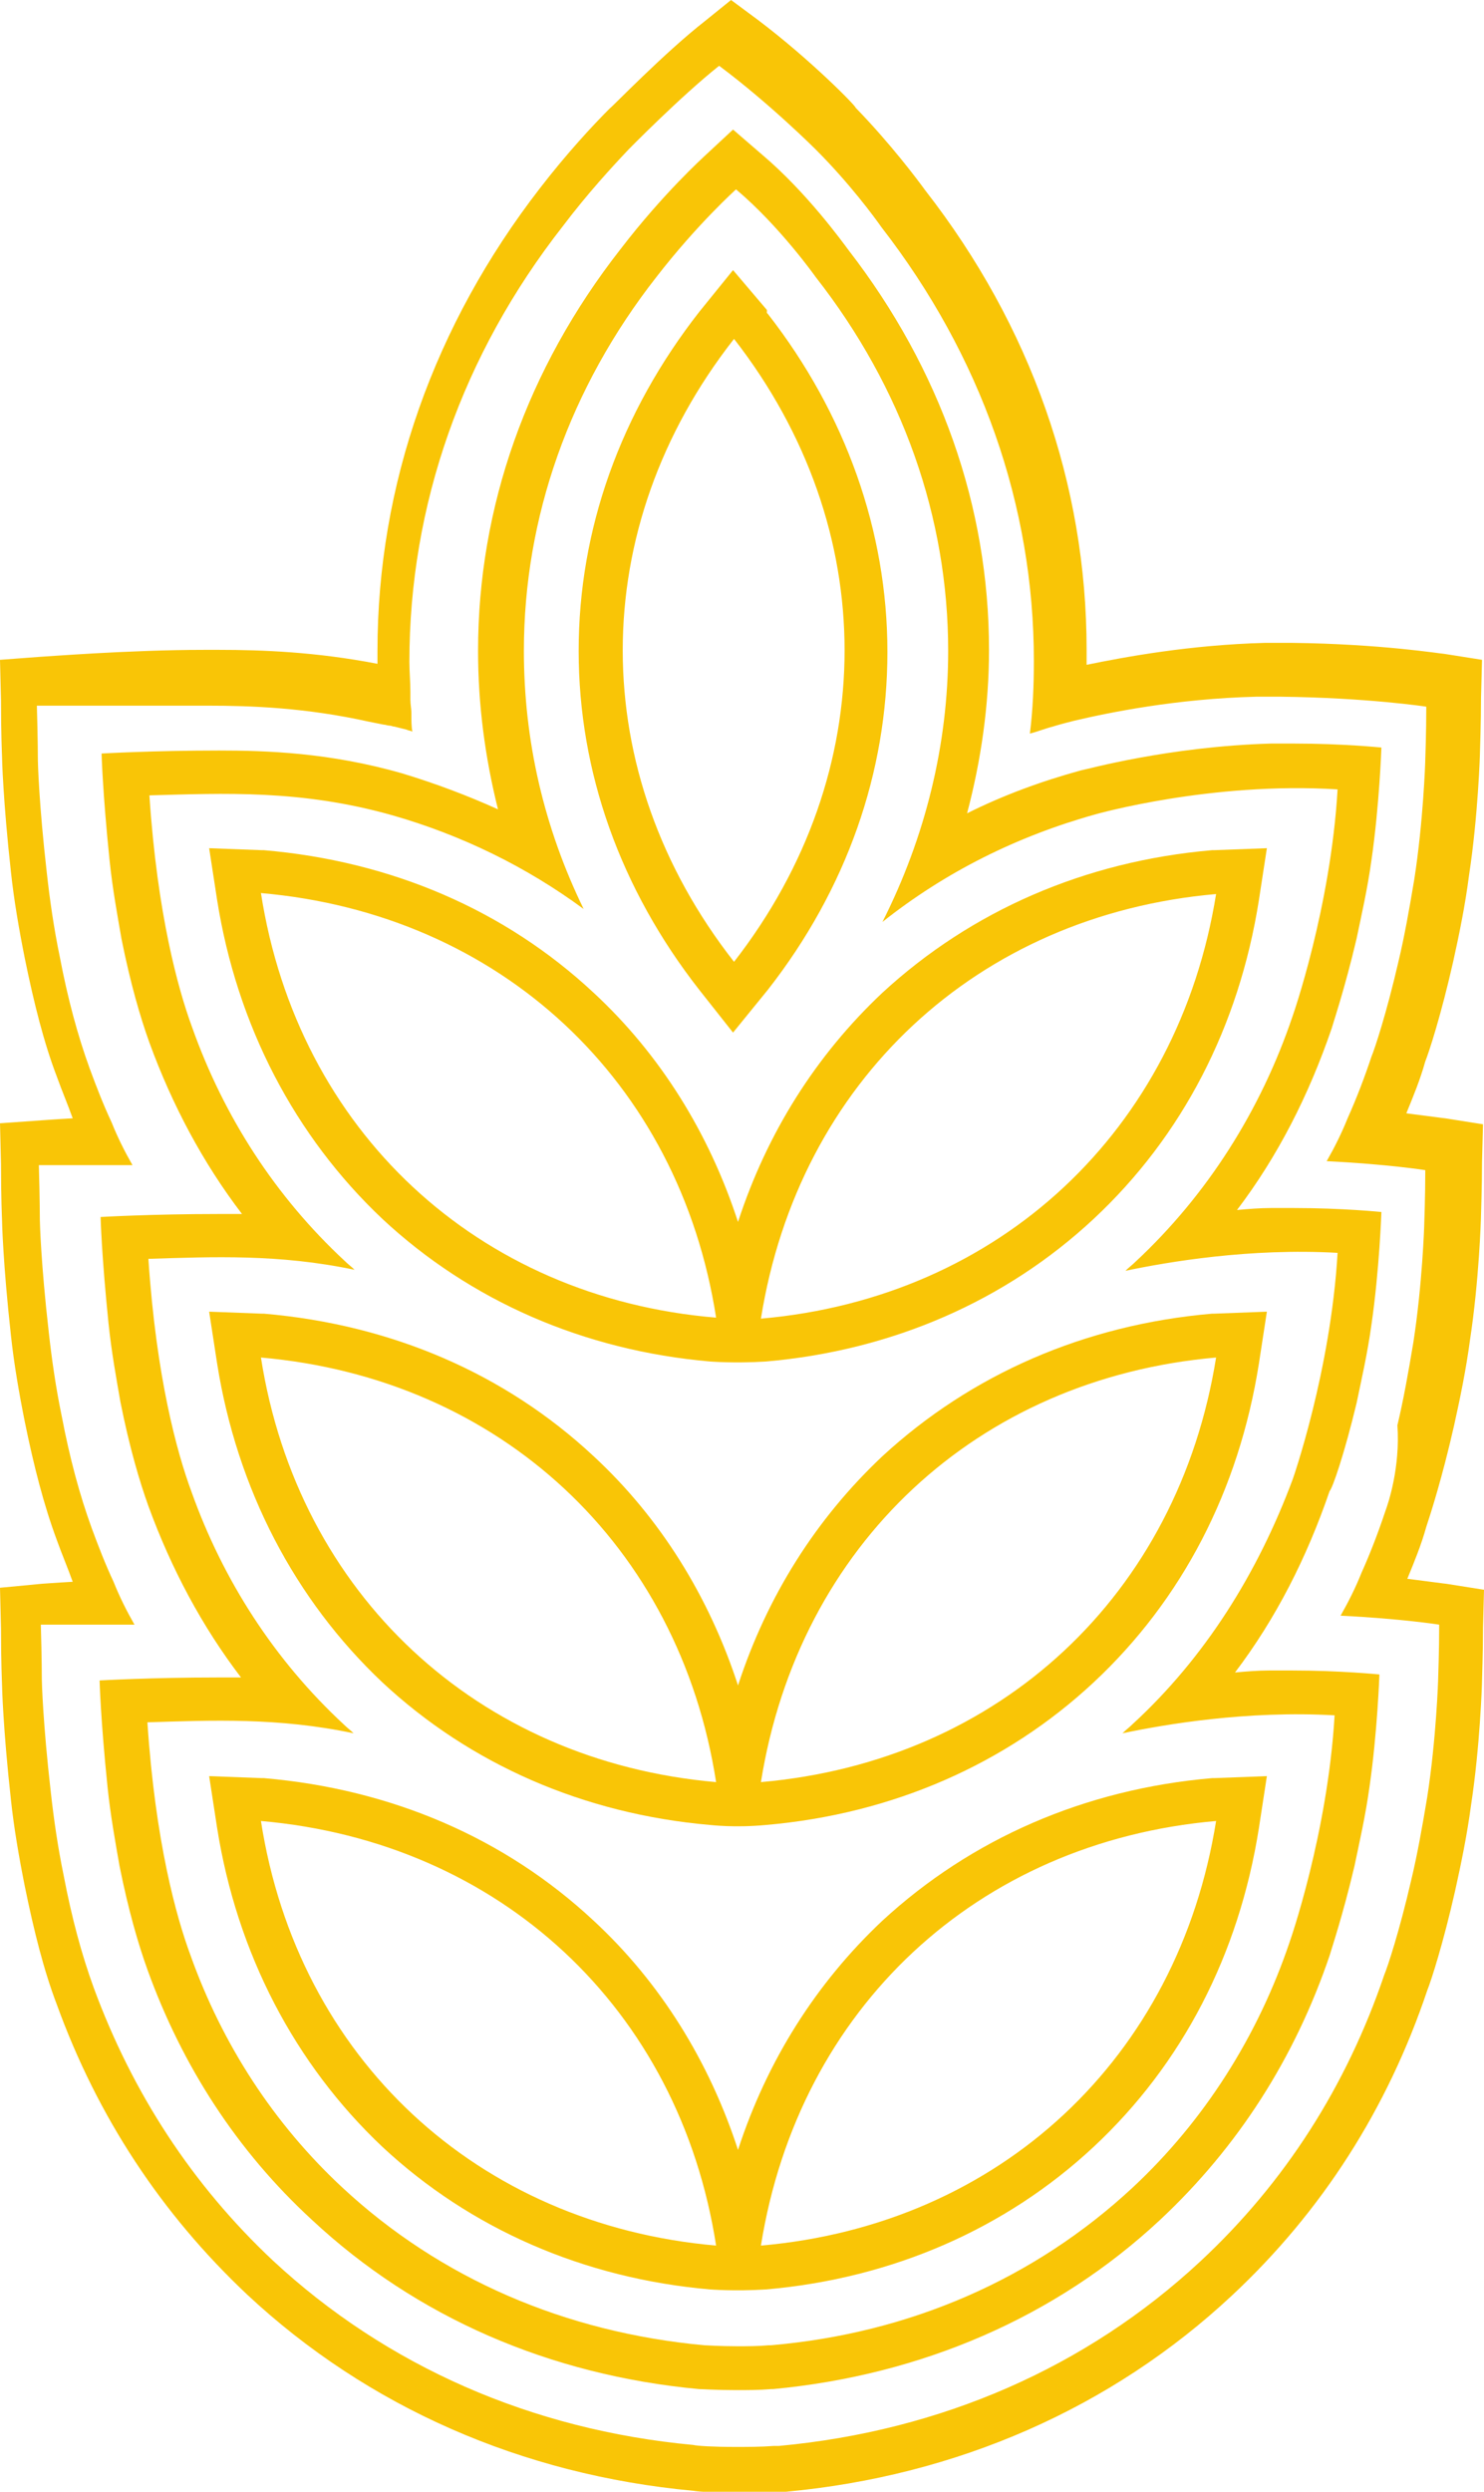
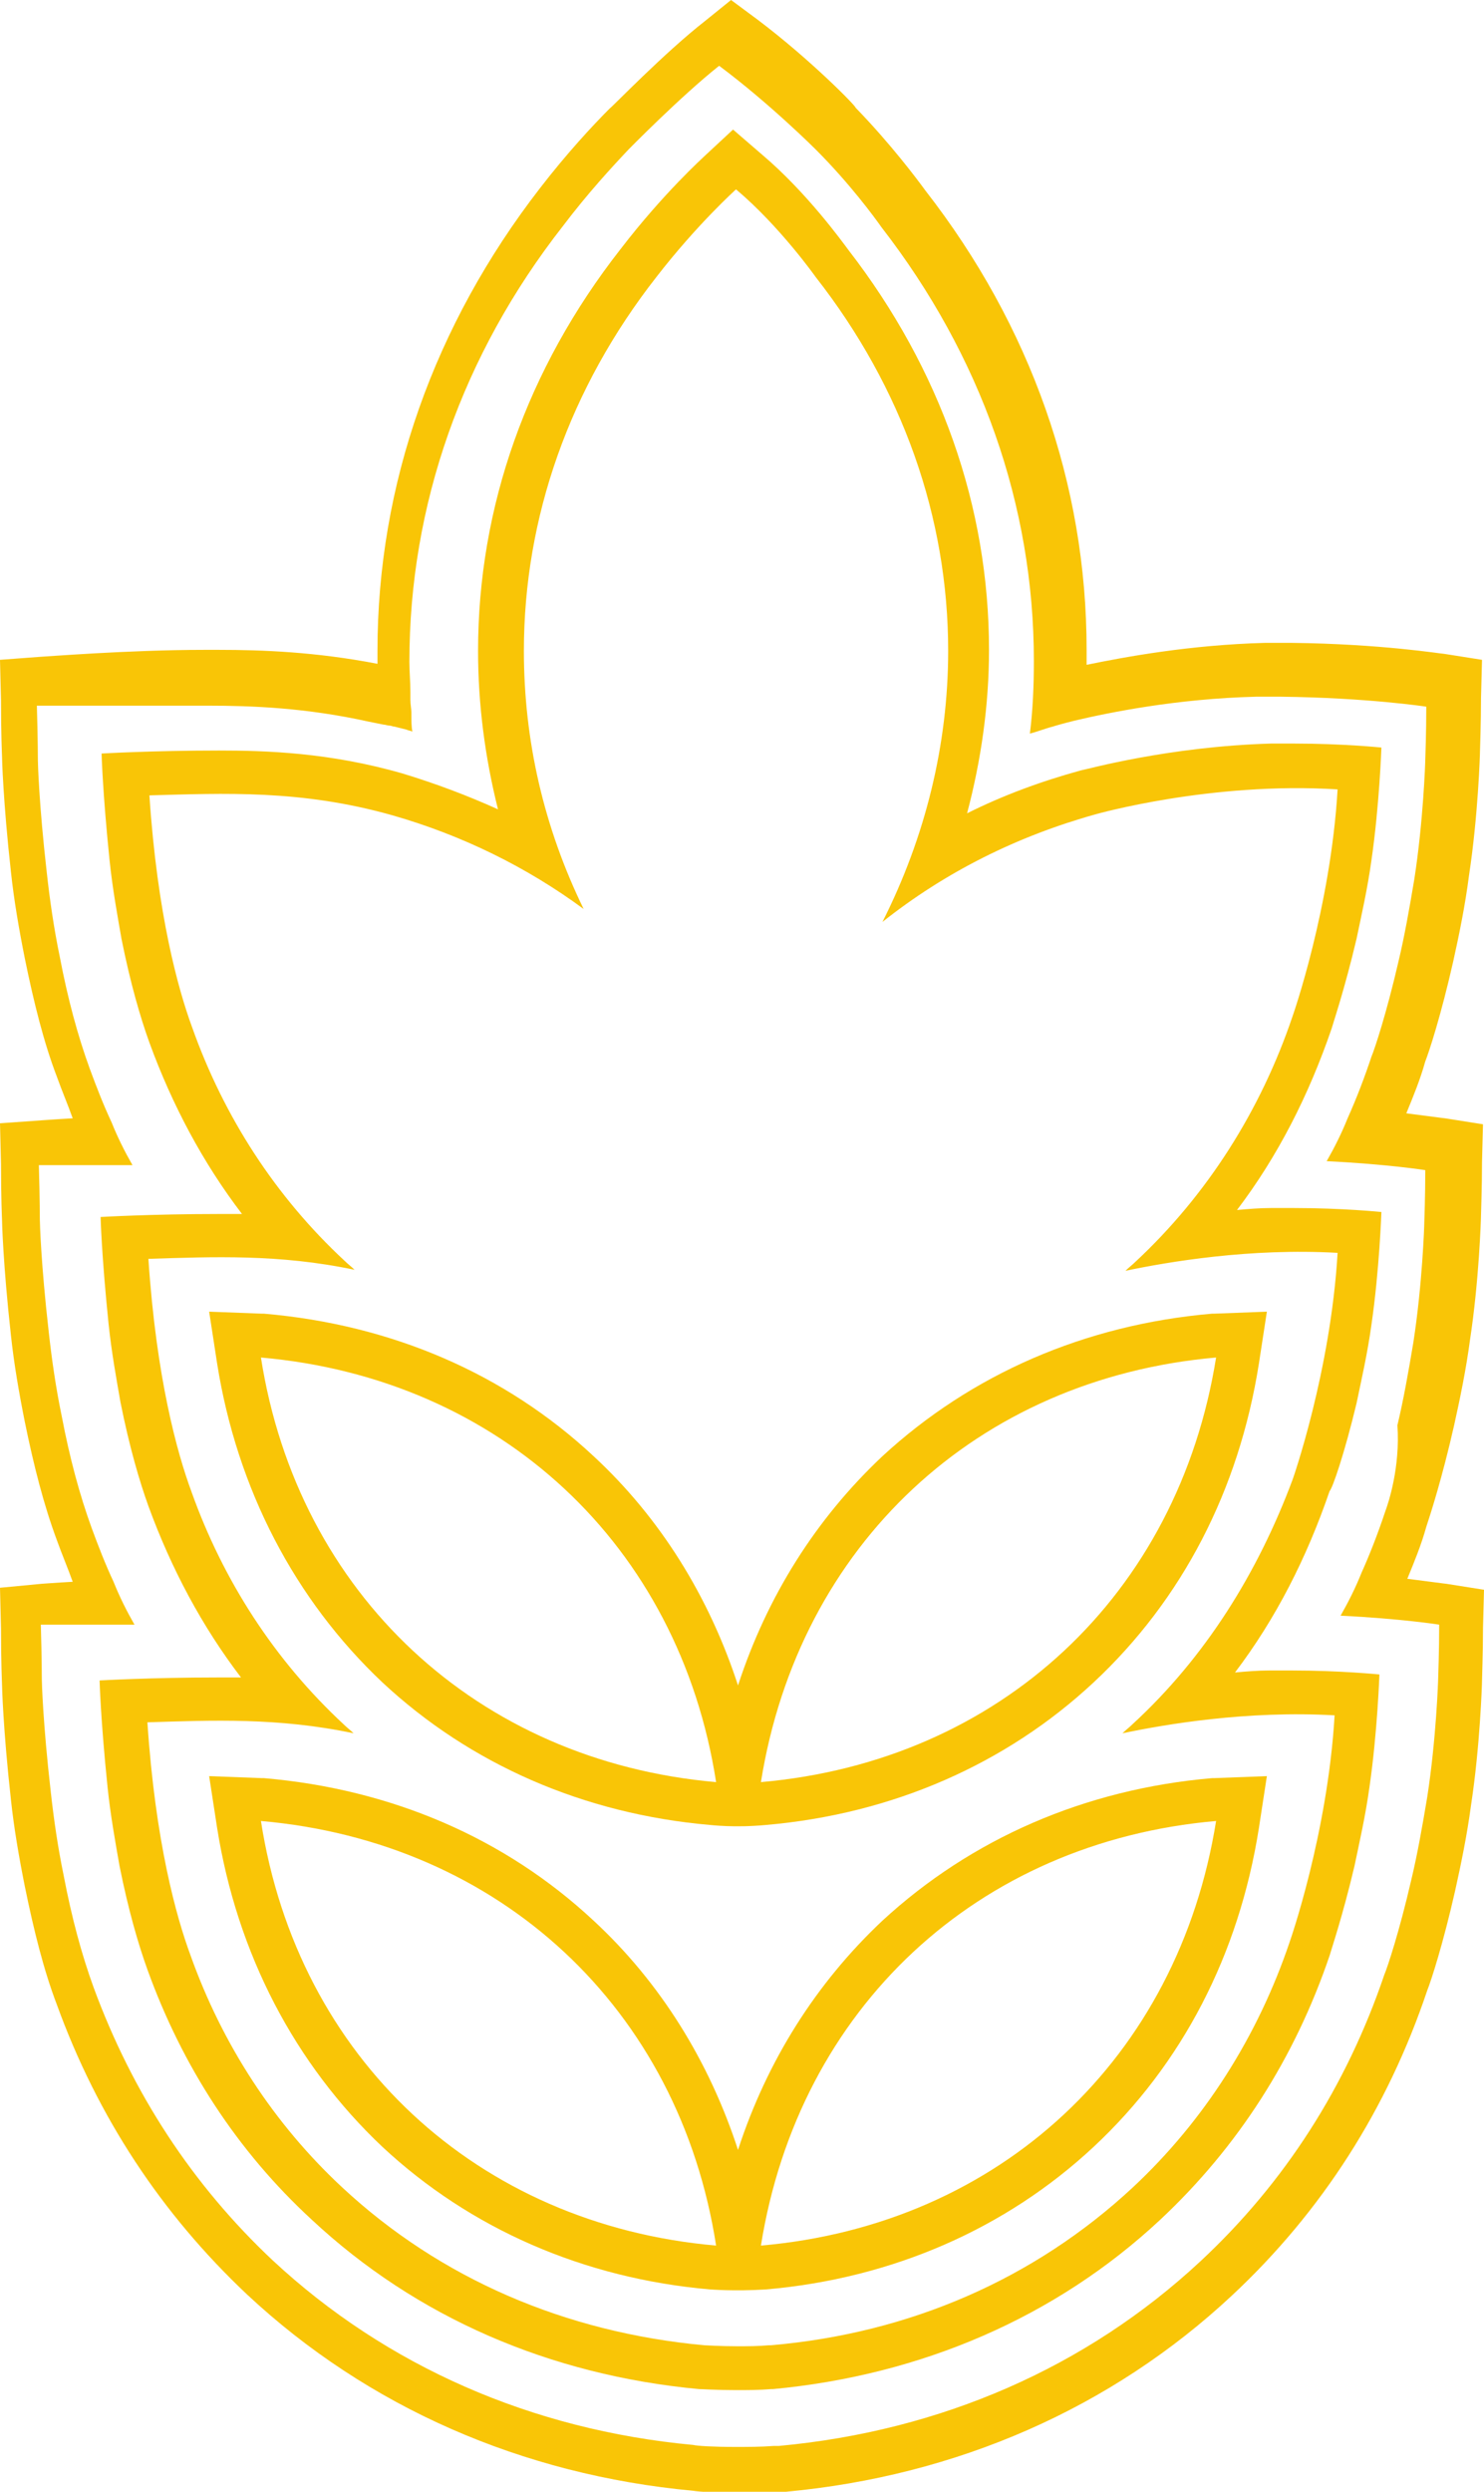
<svg xmlns="http://www.w3.org/2000/svg" version="1.1" viewBox="0 0 149 250">
  <style type="text/css">
	.st0{fill:#F9C506;}
</style>
  <defs>
</defs>
  <path id="XMLID_39_" class="st0" d="M146,143c0.6-2.7,1.2-5.6,1.6-8.6c0.9-5.9,1.1-12.1,1.1-12.5c0-0.2,0.1-2.8,0.1-5.3l0.1-3.8  l-3.8-0.6c-0.1,0-1.5-0.2-3.9-0.5c0.7-1.7,1.4-3.4,1.9-5.2c0.4-1,1.6-4.7,2.8-10c0.6-2.7,1.2-5.6,1.6-8.7c0.9-5.9,1.1-12.1,1.1-12.5  c0-0.2,0.1-2.8,0.1-5.3l0.1-3.8l-3.8-0.6c-0.3,0-6.3-1-15.3-1.1h0h0h0c-0.9,0-1.8,0-2.7,0c-7.5,0.2-14,1.4-17.9,2.2c0-0.5,0-1,0-1.5  c0-16.6-5.6-32.5-16.2-46.1c-0.8-1.1-3.5-4.7-7-8.3C86,10.7,81.4,6,76.1,2l-2.7-2l-2.6,2.1c-4.1,3.2-9.3,8.6-9.6,8.8  c-1.7,1.7-4.3,4.5-7,8C43.6,32.6,37.9,48.6,37.9,65.3c0,0.4,0,0.9,0,1.3c-6.2-1.2-11.6-1.4-15.9-1.4c-0.5,0-1,0-1.5,0  c-7.6,0-16.2,0.7-16.5,0.7L0,66.2l0.1,4.1c0,3.3,0.1,5.5,0.1,5.5c0,0.2,0.1,4.5,0.9,11.7c0.3,2.8,0.8,5.7,1.4,8.7  c0.9,4.4,1.9,8.4,3.2,11.8c0.5,1.4,1.1,2.8,1.6,4.2c-1.8,0.1-3,0.2-3.1,0.2L0,112.7l0.1,4.1c0,3.3,0.1,5.5,0.1,5.5  c0,0.2,0.1,4.5,0.9,11.7c0.3,2.8,0.8,5.7,1.4,8.7c0.9,4.4,1.9,8.3,3.2,11.8c0.5,1.4,1.1,2.8,1.6,4.2c-1.8,0.1-3,0.2-3.1,0.2L0,159.3  l0.1,4.1c0,3.3,0.1,5.5,0.1,5.5c0,0.2,0.1,4.5,0.9,11.7c0.3,2.8,0.8,5.7,1.4,8.7c0.9,4.4,1.9,8.4,3.2,11.8  c4.1,11.3,10.5,21,19.1,29.1c12.1,11.3,27.6,18.1,44.8,19.7c0.6,0.1,2.3,0.2,4.6,0.2c1.4,0,2.8,0,4.2-0.1l0,0l0.1,0l0,0l0.1,0l0.1,0  l0.1,0l0,0l0.1,0c17.2-1.6,32.7-8.4,44.8-19.7c9-8.4,15.6-18.7,19.6-30.6c0.4-1,1.6-4.7,2.8-10c0.6-2.7,1.2-5.6,1.6-8.6  c0.9-5.9,1.1-12.1,1.1-12.5c0-0.2,0.1-2.8,0.1-5.3l0.1-3.8l-3.8-0.6c-0.1,0-1.5-0.2-3.9-0.5c0.7-1.7,1.4-3.4,1.9-5.2  C143.6,152,144.8,148.3,146,143z M139.1,151.6c-0.7,2.1-1.5,4.2-2.4,6.2c-0.6,1.5-1.3,2.9-2.1,4.3c6.1,0.3,9.9,0.9,9.9,0.9  c0,2.6-0.1,5.3-0.1,5.3c0,0.3-0.2,6.2-1.1,12c-0.5,3-1,5.8-1.6,8.3c-1.2,5.2-2.4,8.8-2.7,9.5c-3.8,11.2-10,20.9-18.5,28.8  c-11.4,10.6-26,17-42.3,18.5l-0.1,0l0,0l-0.1,0l-0.1,0l-0.1,0l-0.1,0c-1.3,0.1-2.6,0.1-3.9,0.1c-2.2,0-3.8-0.1-4.2-0.2  c-16.2-1.5-30.8-7.9-42.2-18.5c-8.1-7.6-14.1-16.8-18-27.4c-1.2-3.3-2.2-7-3-11.2c-0.6-2.9-1-5.7-1.3-8.4c-0.8-7-0.9-11.1-0.9-11.3  c0,0,0-2.1-0.1-5.5c0,0,0,0,0.1,0c0,0,0,0,0,0c0,0,0,0,0,0c0,0,0.1,0,0.1,0c0,0,0,0,0,0c0,0,0.1,0,0.1,0c0,0,0.1,0,0.1,0  c0,0,0.1,0,0.1,0c0,0,0.1,0,0.1,0c0,0,0.1,0,0.2,0c0,0,0.1,0,0.1,0c0.1,0,0.1,0,0.2,0c0,0,0.1,0,0.1,0c0.1,0,0.1,0,0.2,0  c0.1,0,0.1,0,0.2,0c0.1,0,0.1,0,0.2,0c0.1,0,0.1,0,0.2,0c0.1,0,0.1,0,0.2,0c0.1,0,0.1,0,0.2,0c0.1,0,0.2,0,0.3,0c0.1,0,0.1,0,0.2,0  c0.1,0,0.2,0,0.3,0c0.1,0,0.1,0,0.2,0c0.1,0,0.2,0,0.3,0c0.1,0,0.2,0,0.3,0c0.1,0,0.2,0,0.3,0c0.1,0,0.2,0,0.2,0c0,0,0.1,0,0.1,0  c0.1,0,0.2,0,0.4,0c0,0,0.1,0,0.1,0c0.2,0,0.4,0,0.6,0c0,0,0.1,0,0.1,0c0.2,0,0.3,0,0.5,0c0.1,0,0.2,0,0.2,0c0.1,0,0.3,0,0.4,0  c0.1,0,0.2,0,0.3,0c0.1,0,0.3,0,0.4,0c0.1,0,0.2,0,0.3,0c0.1,0,0.3,0,0.4,0c0.1,0,0.2,0,0.3,0c0.1,0,0.3,0,0.4,0c0.1,0,0.2,0,0.3,0  c0,0,0,0,0.1,0c-0.8-1.4-1.5-2.8-2.1-4.3c-0.8-1.7-1.5-3.5-2.2-5.4c-1.2-3.3-2.2-7-3-11.2c-0.6-2.9-1-5.7-1.3-8.4  c-0.8-7-0.9-11.1-0.9-11.3c0,0,0-2.1-0.1-5.5c0,0,0,0,0.1,0c0,0,0,0,0,0c0,0,0,0,0,0c0,0,0.1,0,0.1,0c0,0,0,0,0,0c0,0,0.1,0,0.1,0  c0,0,0.1,0,0.1,0c0,0,0.1,0,0.1,0c0,0,0.1,0,0.1,0c0,0,0.1,0,0.2,0c0,0,0.1,0,0.1,0c0.1,0,0.1,0,0.2,0c0,0,0.1,0,0.1,0  c0.1,0,0.1,0,0.2,0c0.1,0,0.1,0,0.2,0c0.1,0,0.1,0,0.2,0c0.1,0,0.1,0,0.2,0c0.1,0,0.1,0,0.2,0c0.1,0,0.1,0,0.2,0c0.1,0,0.2,0,0.3,0  c0.1,0,0.1,0,0.2,0c0.1,0,0.2,0,0.3,0c0.1,0,0.1,0,0.2,0c0.1,0,0.2,0,0.3,0c0.1,0,0.2,0,0.3,0c0.1,0,0.2,0,0.3,0c0.1,0,0.2,0,0.2,0  c0,0,0.1,0,0.1,0c0.1,0,0.2,0,0.4,0c0,0,0.1,0,0.1,0c0.2,0,0.4,0,0.6,0c0,0,0.1,0,0.1,0c0.2,0,0.3,0,0.5,0c0.1,0,0.2,0,0.2,0  c0.1,0,0.3,0,0.4,0c0.1,0,0.2,0,0.3,0c0.1,0,0.3,0,0.4,0c0.1,0,0.2,0,0.3,0c0.1,0,0.3,0,0.4,0c0.1,0,0.2,0,0.3,0c0.1,0,0.3,0,0.4,0  c0.1,0,0.2,0,0.3,0c0,0,0,0,0.1,0c-0.8-1.4-1.5-2.8-2.1-4.3c-0.8-1.7-1.5-3.5-2.2-5.4c-1.2-3.3-2.2-7-3-11.2c-0.6-2.9-1-5.7-1.3-8.4  c-0.8-7-0.9-11.1-0.9-11.3c0,0,0-2.1-0.1-5.5c0,0,0,0,0.1,0c0,0,0,0,0,0c0,0,0,0,0,0c0,0,0.1,0,0.1,0c0,0,0,0,0,0c0,0,0.1,0,0.1,0  c0,0,0.1,0,0.1,0c0,0,0.1,0,0.1,0c0,0,0.1,0,0.1,0c0,0,0.1,0,0.2,0c0,0,0.1,0,0.1,0c0.1,0,0.1,0,0.2,0c0,0,0.1,0,0.1,0  c0.1,0,0.1,0,0.2,0c0.1,0,0.1,0,0.2,0c0.1,0,0.1,0,0.2,0c0.1,0,0.1,0,0.2,0c0.1,0,0.1,0,0.2,0c0.1,0,0.1,0,0.2,0c0.1,0,0.2,0,0.3,0  c0.1,0,0.1,0,0.2,0c0.1,0,0.2,0,0.3,0c0.1,0,0.1,0,0.2,0c0.1,0,0.2,0,0.3,0c0.1,0,0.2,0,0.3,0c0.1,0,0.2,0,0.3,0c0.1,0,0.2,0,0.2,0  c0.2,0,0.3,0,0.5,0c0,0,0.1,0,0.1,0c0.2,0,0.4,0,0.6,0c0,0,0.1,0,0.1,0c0.2,0,0.3,0,0.5,0c0.1,0,0.2,0,0.2,0c0.1,0,0.3,0,0.4,0  c0.1,0,0.2,0,0.3,0c0.1,0,0.3,0,0.4,0c0.1,0,0.2,0,0.3,0c0.1,0,0.3,0,0.4,0c0.1,0,0.2,0,0.3,0c0.1,0,0.3,0,0.4,0c0.1,0,0.2,0,0.3,0  c0.1,0,0.3,0,0.4,0c0.1,0,0.2,0,0.3,0c0.1,0,0.3,0,0.4,0c0.1,0,0.2,0,0.3,0c0.1,0,0.3,0,0.4,0c0.1,0,0.2,0,0.3,0c0.1,0,0.3,0,0.4,0  c0.1,0,0.2,0,0.3,0c0.1,0,0.3,0,0.4,0c0.1,0,0.2,0,0.3,0c0.1,0,0.3,0,0.4,0c0.1,0,0.2,0,0.3,0c0.1,0,0.3,0,0.4,0c0.1,0,0.2,0,0.3,0  c0.1,0,0.3,0,0.4,0c0.1,0,0.2,0,0.3,0c0.2,0,0.3,0,0.5,0c0.1,0,0.2,0,0.3,0c0,0,0,0,0,0c0,0,0,0,0.1,0c0.5,0,0.9,0,1.4,0  c4.3,0,9.8,0.2,16.1,1.6l0,0c0.5,0.1,1,0.2,1.5,0.3c0.2,0,0.4,0.1,0.6,0.1c0.2,0,0.3,0.1,0.5,0.1c0.4,0.1,0.8,0.2,1.2,0.3  c0.2,0.1,0.4,0.1,0.6,0.2h0c-0.1-0.5-0.1-1.1-0.1-1.6c0-0.1,0-0.2,0-0.3c0-0.4-0.1-0.8-0.1-1.3c0-0.3,0-0.6,0-0.8c0-1-0.1-2-0.1-3  c0-15.7,5.3-30.8,15.4-43.7c2.5-3.3,4.9-5.9,6.6-7.7c0,0,5.2-5.3,9.1-8.4c5.1,3.8,9.7,8.4,9.7,8.4c3.4,3.4,5.9,6.8,6.6,7.8  c10,12.9,15.3,27.9,15.3,43.5c0,2.5-0.1,4.9-0.4,7.3c0,0,0,0,0,0c0.8-0.2,1.5-0.5,2.3-0.7c0.3-0.1,1-0.3,2.2-0.6l0,0  c3.4-0.8,10.2-2.2,18.2-2.4c0.8,0,1.7,0,2.5,0h0c8.7,0.1,14.6,1,14.6,1c0,2.6-0.1,5.3-0.1,5.3c0,0.3-0.2,6.2-1.1,12  c-0.5,3-1,5.8-1.6,8.3c-1.2,5.2-2.4,8.8-2.7,9.5c-0.7,2.1-1.5,4.2-2.4,6.2c-0.6,1.5-1.3,2.9-2.1,4.3c6.1,0.3,9.9,0.9,9.9,0.9  c0,2.6-0.1,5.3-0.1,5.3c0,0.3-0.2,6.2-1.1,12c-0.5,3-1,5.8-1.6,8.3C140.6,147.2,139.4,150.8,139.1,151.6z" />
  <g id="XMLID_34_">
    <path id="XMLID_38_" class="st0" d="M74.2,136.7c-0.1,0-0.3,0-0.4,0C73.9,136.7,74,136.7,74.2,136.7   C74.1,136.7,74.2,136.7,74.2,136.7z" />
    <path id="XMLID_35_" class="st0" d="M136.2,140.8c0.5-2.4,1.1-5,1.5-7.9c0.8-5.5,1-11.3,1-11.3s-3.9-0.4-8.8-0.4   c-0.8,0-1.6,0-2.3,0c-1.1,0-2.3,0.1-3.4,0.2c4.1-5.4,7.2-11.5,9.5-18.2c0.1-0.4,1.3-3.9,2.5-9c0.5-2.4,1.1-5,1.5-7.9   c0.8-5.5,1-11.3,1-11.3s-3.9-0.4-8.8-0.4c-0.8,0-1.6,0-2.3,0c-10.3,0.3-18.5,2.6-19.1,2.7c-4,1.1-7.8,2.5-11.4,4.3   c1.4-5.3,2.2-10.8,2.2-16.4c0-14.4-4.9-28.2-14.1-40.1c-0.6-0.8-4.2-5.8-8.7-9.6l-2.9-2.5l-2.8,2.6c-0.2,0.2-4.2,3.8-8.5,9.4   C52.9,37,48,50.9,48,65.3c0,5.4,0.7,10.7,2,15.9c-3.1-1.4-6.3-2.6-9.6-3.6c-7.3-2.1-13.7-2.3-18.4-2.3c-6.6,0-11.8,0.3-11.8,0.3   s0.1,3.9,0.8,10.7c0.3,2.9,0.8,5.6,1.2,7.9c0.9,4.5,1.9,7.9,2.8,10.4c2.3,6.3,5.4,12.1,9.3,17.2c-0.8,0-1.6,0-2.4,0   c-6.6,0-11.8,0.3-11.8,0.3s0.1,3.9,0.8,10.7c0.3,2.9,0.8,5.6,1.2,7.9c0.9,4.5,1.9,7.9,2.8,10.4c2.3,6.3,5.4,12.1,9.3,17.2   c-0.8,0-1.6,0-2.4,0c-6.6,0-11.8,0.3-11.8,0.3s0.1,3.9,0.8,10.7c0.3,2.9,0.8,5.6,1.2,7.9c0.9,4.5,1.9,7.9,2.8,10.4   c3.5,9.7,9,18.2,16.5,25.1c10.5,9.8,23.9,15.6,38.9,17c0.4,0,1.7,0.1,3.7,0.1c1.2,0,2.3,0,3.5-0.1l0.1,0l0,0l0,0l0.1,0   c14.9-1.4,28.4-7.2,38.9-17c7.8-7.3,13.5-16.2,17-26.5c0.1-0.4,1.3-3.9,2.5-9c0.5-2.4,1.1-5,1.5-7.9c0.8-5.5,1-11.3,1-11.3   s-3.9-0.4-8.8-0.4c-0.8,0-1.6,0-2.3,0c-1.1,0-2.3,0.1-3.4,0.2c4.1-5.4,7.2-11.5,9.5-18.2C133.8,149.3,135,145.8,136.2,140.8z    M113.7,173c-0.3,0.3-0.7,0.6-1,0.9c4.3-0.9,12.5-2.3,21.3-1.8c-0.7,11.9-4.5,22.7-4.5,22.7c-3.2,9.5-8.6,18-15.8,24.7   c-9.8,9.1-22.3,14.6-36.3,15.8l-0.1,0l-0.1,0c-1.1,0.1-2.1,0.1-3.2,0.1c-1.8,0-3.1-0.1-3.3-0.1c-14-1.3-26.5-6.7-36.3-15.8   c-6.9-6.4-12.1-14.4-15.3-23.4c-1.4-3.8-3.5-11.3-4.3-23.3c6.5-0.2,13.1-0.5,20.7,1.1c-0.3-0.3-0.7-0.6-1-0.9   c-6.9-6.4-12.1-14.4-15.3-23.4c-1.4-3.8-3.5-11.3-4.3-23.3c6.5-0.2,13.1-0.5,20.7,1.1c-0.3-0.3-0.7-0.6-1-0.9   c-6.9-6.4-12.1-14.4-15.3-23.4c-1.4-3.8-3.5-11.3-4.3-23.3c7.5-0.2,15.2-0.6,24.4,2c7,2,13.5,5.2,19.2,9.4c-4-8.2-6-16.9-6-25.9   c0-13.4,4.6-26.4,13.3-37.5c4.1-5.3,8-8.8,8-8.8c4.4,3.7,8,8.8,8,8.8c8.7,11.1,13.3,24.1,13.3,37.5c0,9.4-2.3,18.7-6.6,27.2   c6.3-5,13.5-8.6,21.4-10.8c0,0,11.6-3.3,24.3-2.5c-0.7,11.9-4.5,22.7-4.5,22.7c-3.2,9.5-8.6,18-15.8,24.7c-0.3,0.3-0.7,0.6-1,0.9   c4.3-0.9,12.5-2.3,21.3-1.8c-0.7,11.9-4.5,22.7-4.5,22.7C126.3,157.8,121,166.3,113.7,173z" />
  </g>
  <g id="XMLID_29_">
    <path id="XMLID_30_" class="st0" d="M76.9,229.7c12.7-1.1,24.1-6.1,32.9-14.3c8.9-8.3,14.6-19.3,16.6-32l0.8-5.2l-5.3,0.2h0l-0.1,0   l-0.1,0c-12.8,1.1-24.2,6.1-33.1,14.3c-6.7,6.3-11.6,14.1-14.5,23c-2.9-8.9-7.8-16.8-14.5-23c-8.9-8.3-20.3-13.2-33.1-14.3l-0.1,0   l-0.1,0l-5.3-0.2l0.8,5.2c2,12.6,7.8,23.7,16.6,32c8.8,8.2,20.2,13.2,32.9,14.3C71.4,229.7,73.7,229.9,76.9,229.7z M26.2,182.7   L26.2,182.7c24,2.1,42,18.8,45.7,42.6l0,0C47.9,223.2,29.9,206.5,26.2,182.7z M76.4,225.3L76.4,225.3L76.4,225.3   c3.8-23.8,21.7-40.5,45.7-42.6h0C118.3,206.5,100.4,223.2,76.4,225.3z" />
  </g>
  <g id="XMLID_24_">
    <path id="XMLID_25_" class="st0" d="M76.9,183.1c12.7-1.1,24.1-6.1,32.9-14.3c8.9-8.3,14.6-19.3,16.6-32l0.8-5.2l-5.3,0.2h0l-0.1,0   l-0.1,0c-12.8,1.1-24.2,6.1-33.1,14.3c-6.7,6.3-11.6,14.1-14.5,23c-2.9-8.9-7.8-16.8-14.5-23c-8.9-8.3-20.3-13.2-33.1-14.3l-0.1,0   l-0.1,0l-5.3-0.2l0.8,5.2c2,12.6,7.8,23.7,16.6,32c8.8,8.2,20.2,13.2,32.9,14.3C71.4,183.1,73.7,183.4,76.9,183.1z M26.2,136.2   L26.2,136.2c24,2.1,42,18.8,45.7,42.6l0,0C47.9,176.7,29.9,159.9,26.2,136.2z M76.4,178.8L76.4,178.8L76.4,178.8   c3.8-23.8,21.7-40.5,45.7-42.6l0,0C118.3,160,100.4,176.7,76.4,178.8z" />
  </g>
  <g id="XMLID_19_">
-     <path id="XMLID_20_" class="st0" d="M76.9,136.6c12.7-1.1,24.1-6.1,32.9-14.3c8.9-8.3,14.6-19.3,16.6-32l0.8-5.2l-5.3,0.2h0l-0.1,0   l-0.1,0c-12.8,1.1-24.2,6.1-33.1,14.3c-6.7,6.3-11.6,14.1-14.5,23c-2.9-8.9-7.8-16.8-14.5-23c-8.9-8.3-20.3-13.2-33.1-14.3l-0.1,0   l-0.1,0L21,85.1l0.8,5.2c2,12.6,7.8,23.7,16.6,32c8.8,8.2,20.2,13.2,32.9,14.3C71.4,136.6,73.7,136.8,76.9,136.6z M26.2,89.6   L26.2,89.6c24,2.1,42,18.8,45.7,42.6l0,0C47.9,130.2,29.9,113.4,26.2,89.6z M76.4,132.3L76.4,132.3L76.4,132.3   c3.8-23.8,21.7-40.5,45.7-42.6h0C118.3,113.4,100.4,130.2,76.4,132.3z" />
-   </g>
+     </g>
  <g id="XMLID_15_">
-     <path id="XMLID_16_" class="st0" d="M73.7,34L73.7,34c14.8,19,14.8,43.5,0,62.5l0,0C58.8,77.5,58.8,53,73.7,34 M73.6,27.1l-3.4,4.2   c-7.9,10.1-12.1,21.8-12.1,34s4.2,23.9,12.1,34l3.4,4.3l3.5-4.3l0,0l0,0l0,0c7.9-10.1,12-21.8,12-33.9c0-12.1-4.2-23.9-12-33.9   l-0.1-0.1L77,31.1L73.6,27.1L73.6,27.1z" />
-   </g>
+     </g>
</svg>